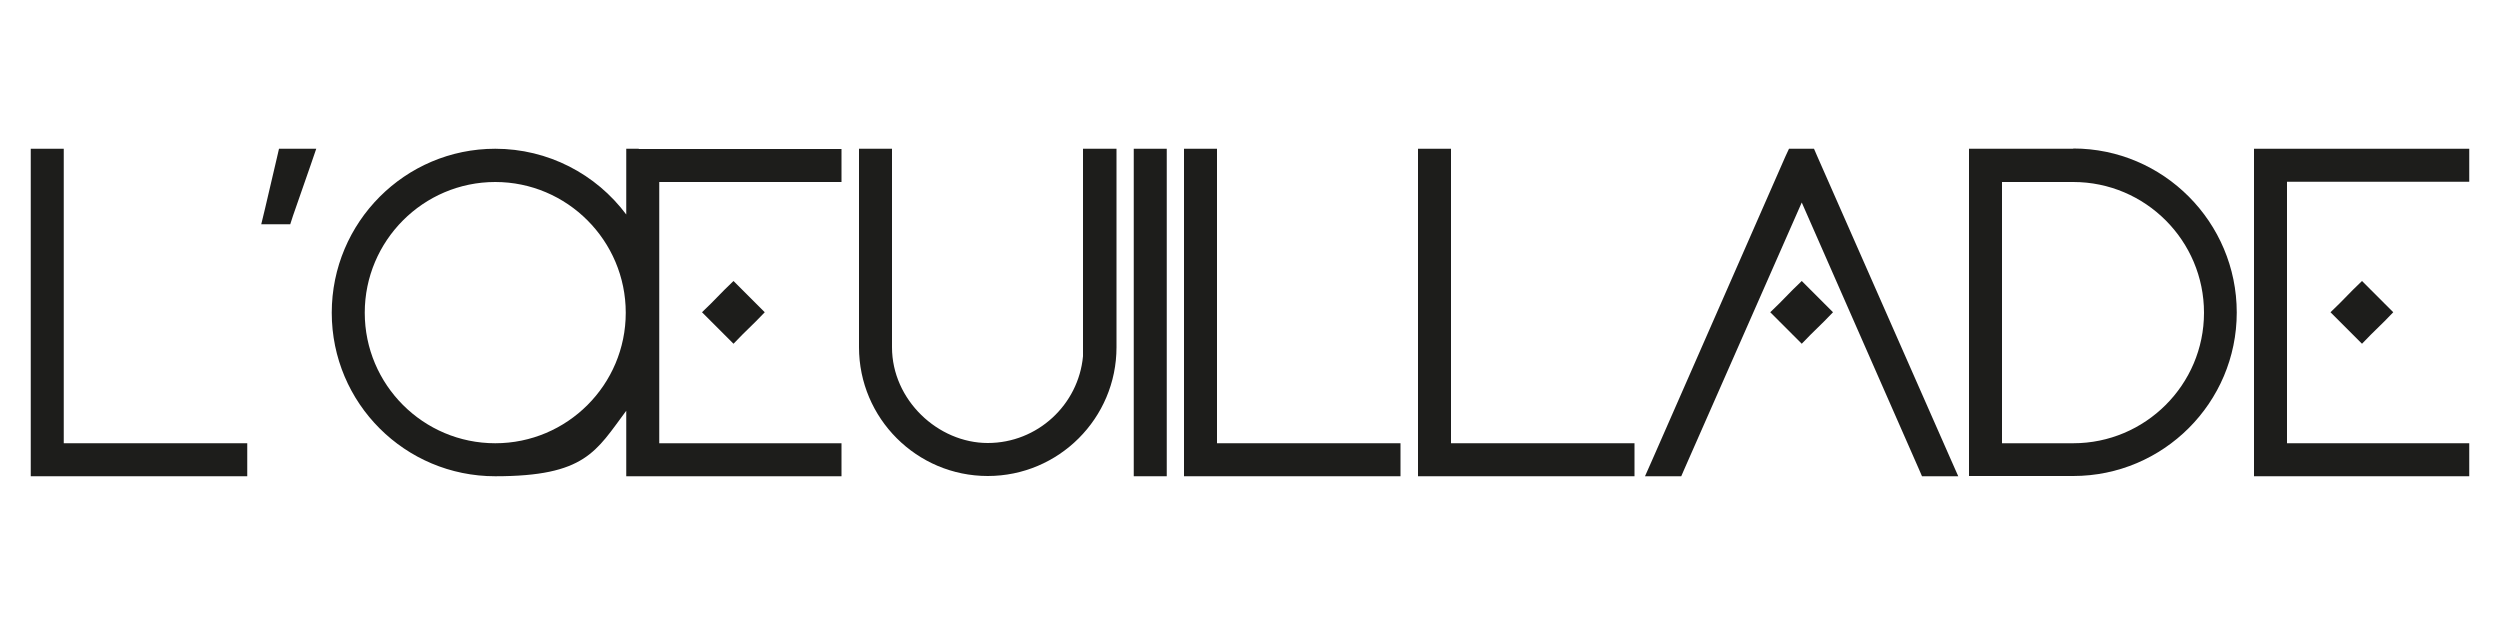
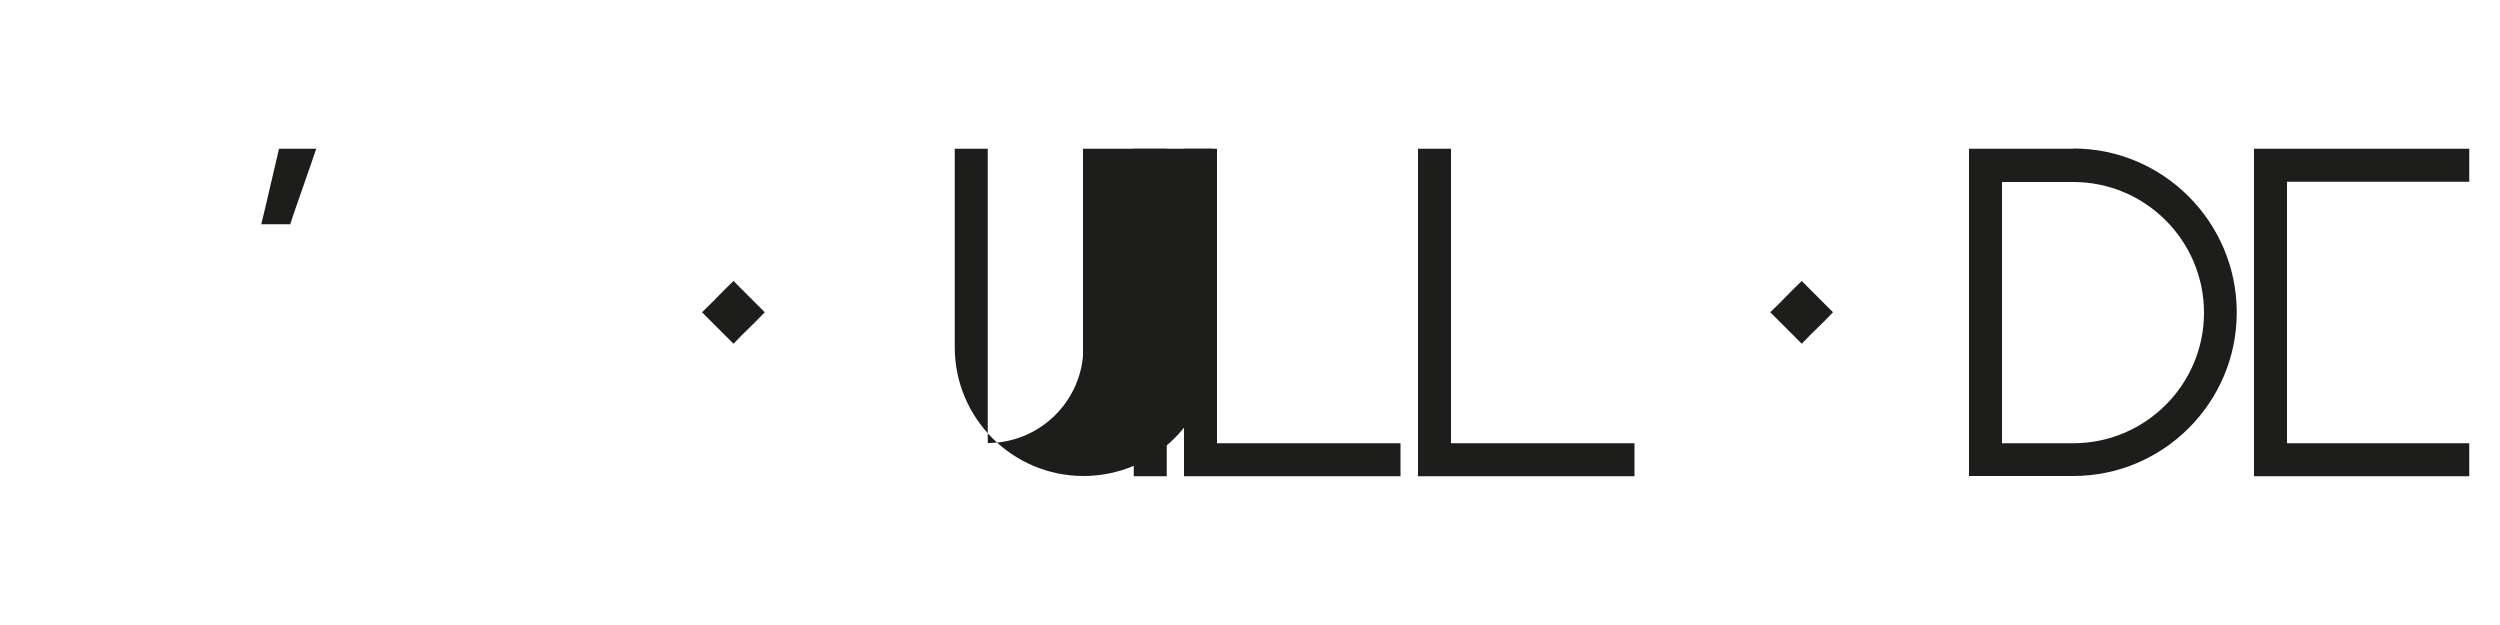
<svg xmlns="http://www.w3.org/2000/svg" viewBox="0 0 1000 250">
  <defs>
    <style>      .cls-1 {        fill: #1d1d1b;      }    </style>
  </defs>
  <g>
    <g id="Calque_1">
      <g>
-         <polygon class="cls-1" points="25.5 177.3 25.5 64.5 25.5 59.5 20.5 59.5 17.3 59.5 12.3 59.5 12.3 64.5 12.3 185.5 12.3 190.5 17.3 190.5 93.9 190.5 98.9 190.5 98.9 185.5 98.9 182.3 98.9 177.3 93.9 177.3 25.5 177.3" />
        <polygon class="cls-1" points="115.6 59.5 111.6 59.5 110.7 63.4 106 83.5 104.5 89.7 110.8 89.7 112.5 89.7 116.1 89.7 117.2 86.3 124.2 66.2 126.5 59.5 119.4 59.5 115.6 59.5" />
-         <path class="cls-1" d="M255.5,59.5h-5v26.3c-12.1-16.2-31.3-26.3-52.4-26.3-36.1,0-65.4,29.4-65.4,65.6s29.3,65.4,65.4,65.4,40.3-10,52.4-26.2v26.2h86.1v-13.2h-72.9v-104.5h72.9v-13.2h-81.1ZM198.1,177.3c-28.8,0-52.2-23.4-52.2-52.2s23.4-52.3,52.2-52.3,52.2,23.5,52.2,52.3-23.4,52.2-52.2,52.2Z" />
-         <path class="cls-1" d="M438.2,59.5h-5v83c-1.8,19.4-18.2,34.7-38.1,34.7s-38.3-17.2-38.3-38.3V59.5h-13.2v79.4c0,28.4,23.1,51.5,51.5,51.5s51.5-23.1,51.5-51.5V59.5h-8.4Z" />
+         <path class="cls-1" d="M438.2,59.5h-5v83c-1.8,19.4-18.2,34.7-38.1,34.7V59.5h-13.2v79.4c0,28.4,23.1,51.5,51.5,51.5s51.5-23.1,51.5-51.5V59.5h-8.4Z" />
        <polygon class="cls-1" points="458.5 59.5 453.5 59.5 453.5 64.5 453.5 185.5 453.5 190.5 458.5 190.5 461.7 190.5 466.7 190.5 466.7 185.5 466.7 64.5 466.7 59.5 461.7 59.5 458.5 59.5" />
        <polygon class="cls-1" points="486.8 177.3 486.8 64.5 486.8 59.5 481.8 59.5 478.6 59.5 473.6 59.5 473.6 64.5 473.6 185.5 473.6 190.5 478.6 190.5 555.2 190.5 560.2 190.5 560.2 185.5 560.2 182.3 560.2 177.3 555.2 177.3 486.8 177.3" />
        <polygon class="cls-1" points="580.4 177.3 580.4 64.5 580.4 59.5 575.4 59.5 572.2 59.5 567.2 59.5 567.2 64.5 567.2 185.5 567.2 190.5 572.2 190.5 648.8 190.5 653.8 190.5 653.8 185.5 653.8 182.3 653.8 177.3 648.8 177.3 580.4 177.3" />
-         <polygon class="cls-1" points="726.9 62.5 725.6 59.5 722.4 59.5 718.8 59.5 715.6 59.5 714.2 62.5 661.1 183.5 658 190.5 665.7 190.5 669.3 190.5 672.5 190.5 673.8 187.5 720.7 81 767.5 187.5 768.8 190.5 772.1 190.5 775.7 190.5 783.3 190.5 780.2 183.5 726.9 62.5" />
        <path class="cls-1" d="M829.3,59.5h-41.7v130.9h41.7c36,0,65.4-29.3,65.4-65.4s-29.3-65.6-65.4-65.6ZM829.3,177.3h-28.5v-104.5h28.5c28.9,0,52.3,23.5,52.3,52.3s-23.5,52.2-52.3,52.2Z" />
        <polygon class="cls-1" points="982.7 59.5 906.6 59.5 901.6 59.5 901.6 64.5 901.6 185.5 901.6 190.5 906.6 190.5 982.7 190.5 987.7 190.5 987.7 185.5 987.7 182.3 987.7 177.3 982.7 177.3 914.8 177.3 914.8 72.7 982.7 72.7 987.7 72.7 987.7 67.7 987.7 64.5 987.7 59.5 982.7 59.5" />
        <polygon class="cls-1" points="293.4 112.4 289.8 115.9 284.4 121.4 280.8 124.9 284.4 128.5 289.8 133.9 293.4 137.5 296.9 133.9 302.4 128.5 305.9 124.9 302.4 121.4 296.9 115.9 293.4 112.4" />
        <polygon class="cls-1" points="724.2 115.9 720.7 112.4 717.1 115.9 711.7 121.4 708.1 124.9 711.7 128.5 717.1 133.9 720.7 137.5 724.2 133.9 729.7 128.5 733.2 124.9 729.7 121.4 724.2 115.9" />
-         <polygon class="cls-1" points="944.8 112.4 941.2 115.9 935.8 121.4 932.2 124.9 935.8 128.5 941.2 133.9 944.8 137.5 948.3 133.9 953.8 128.5 957.3 124.9 953.8 121.4 948.3 115.9 944.8 112.4" />
      </g>
    </g>
  </g>
</svg>